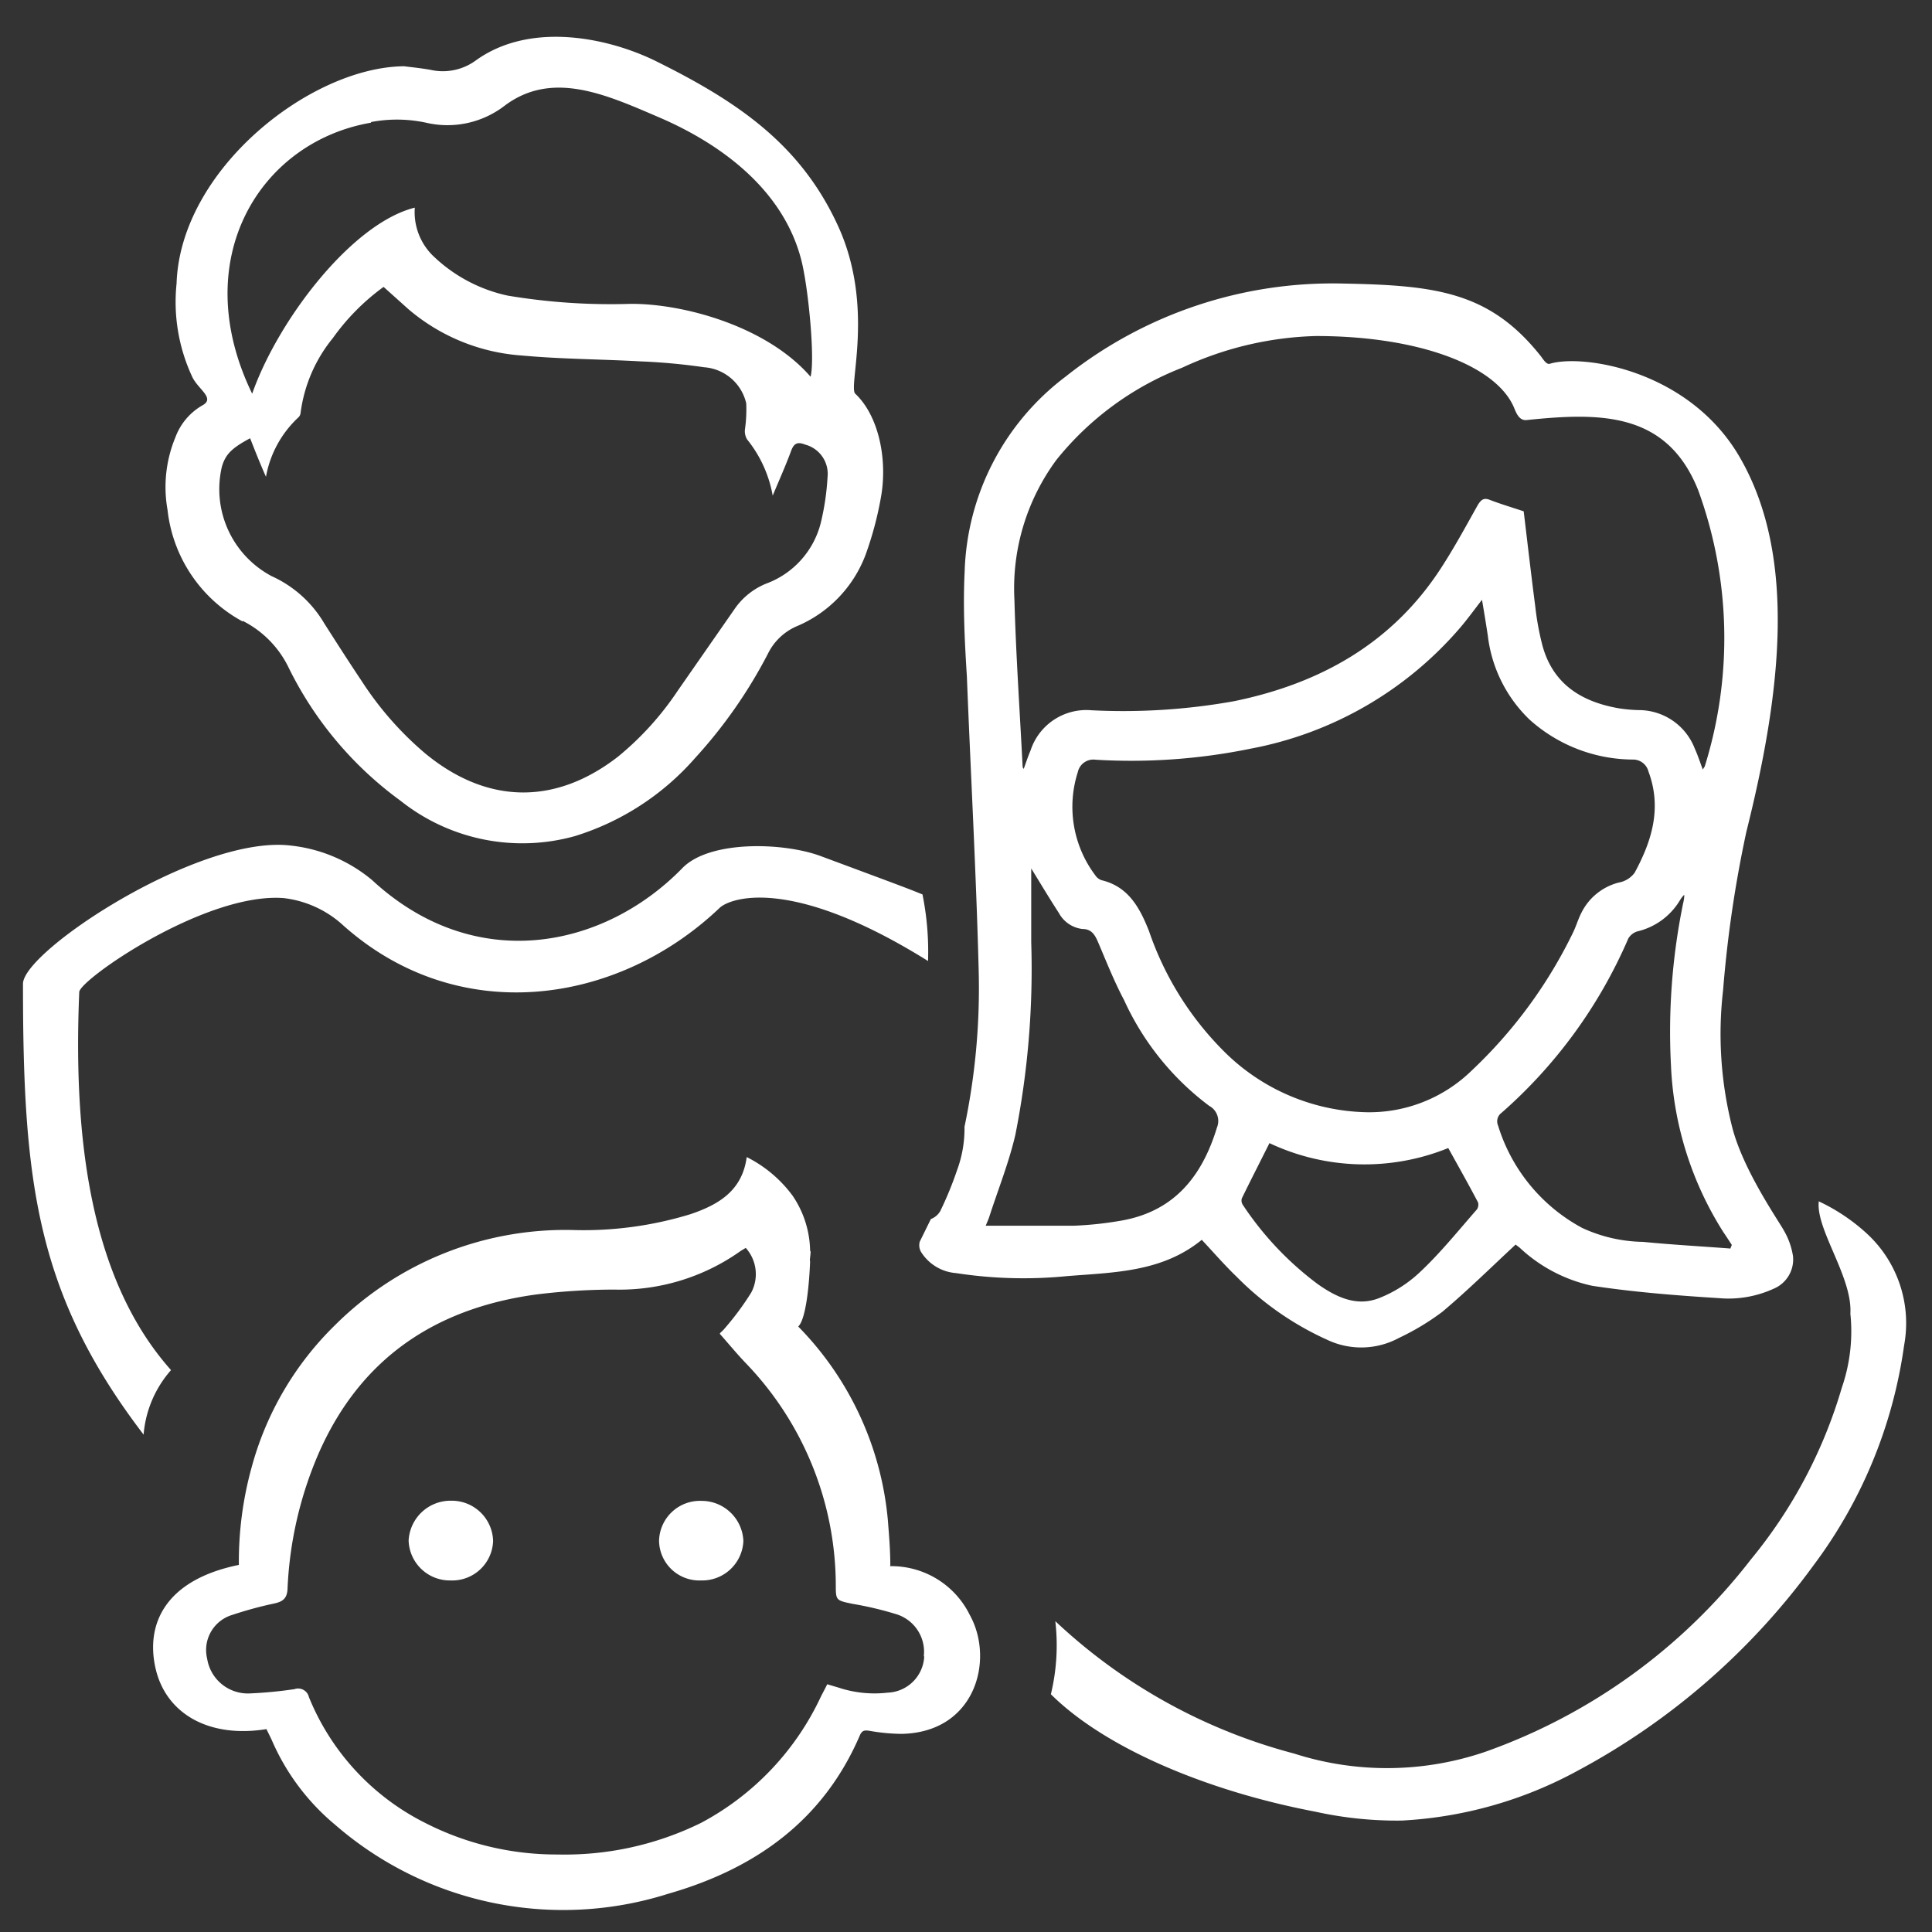
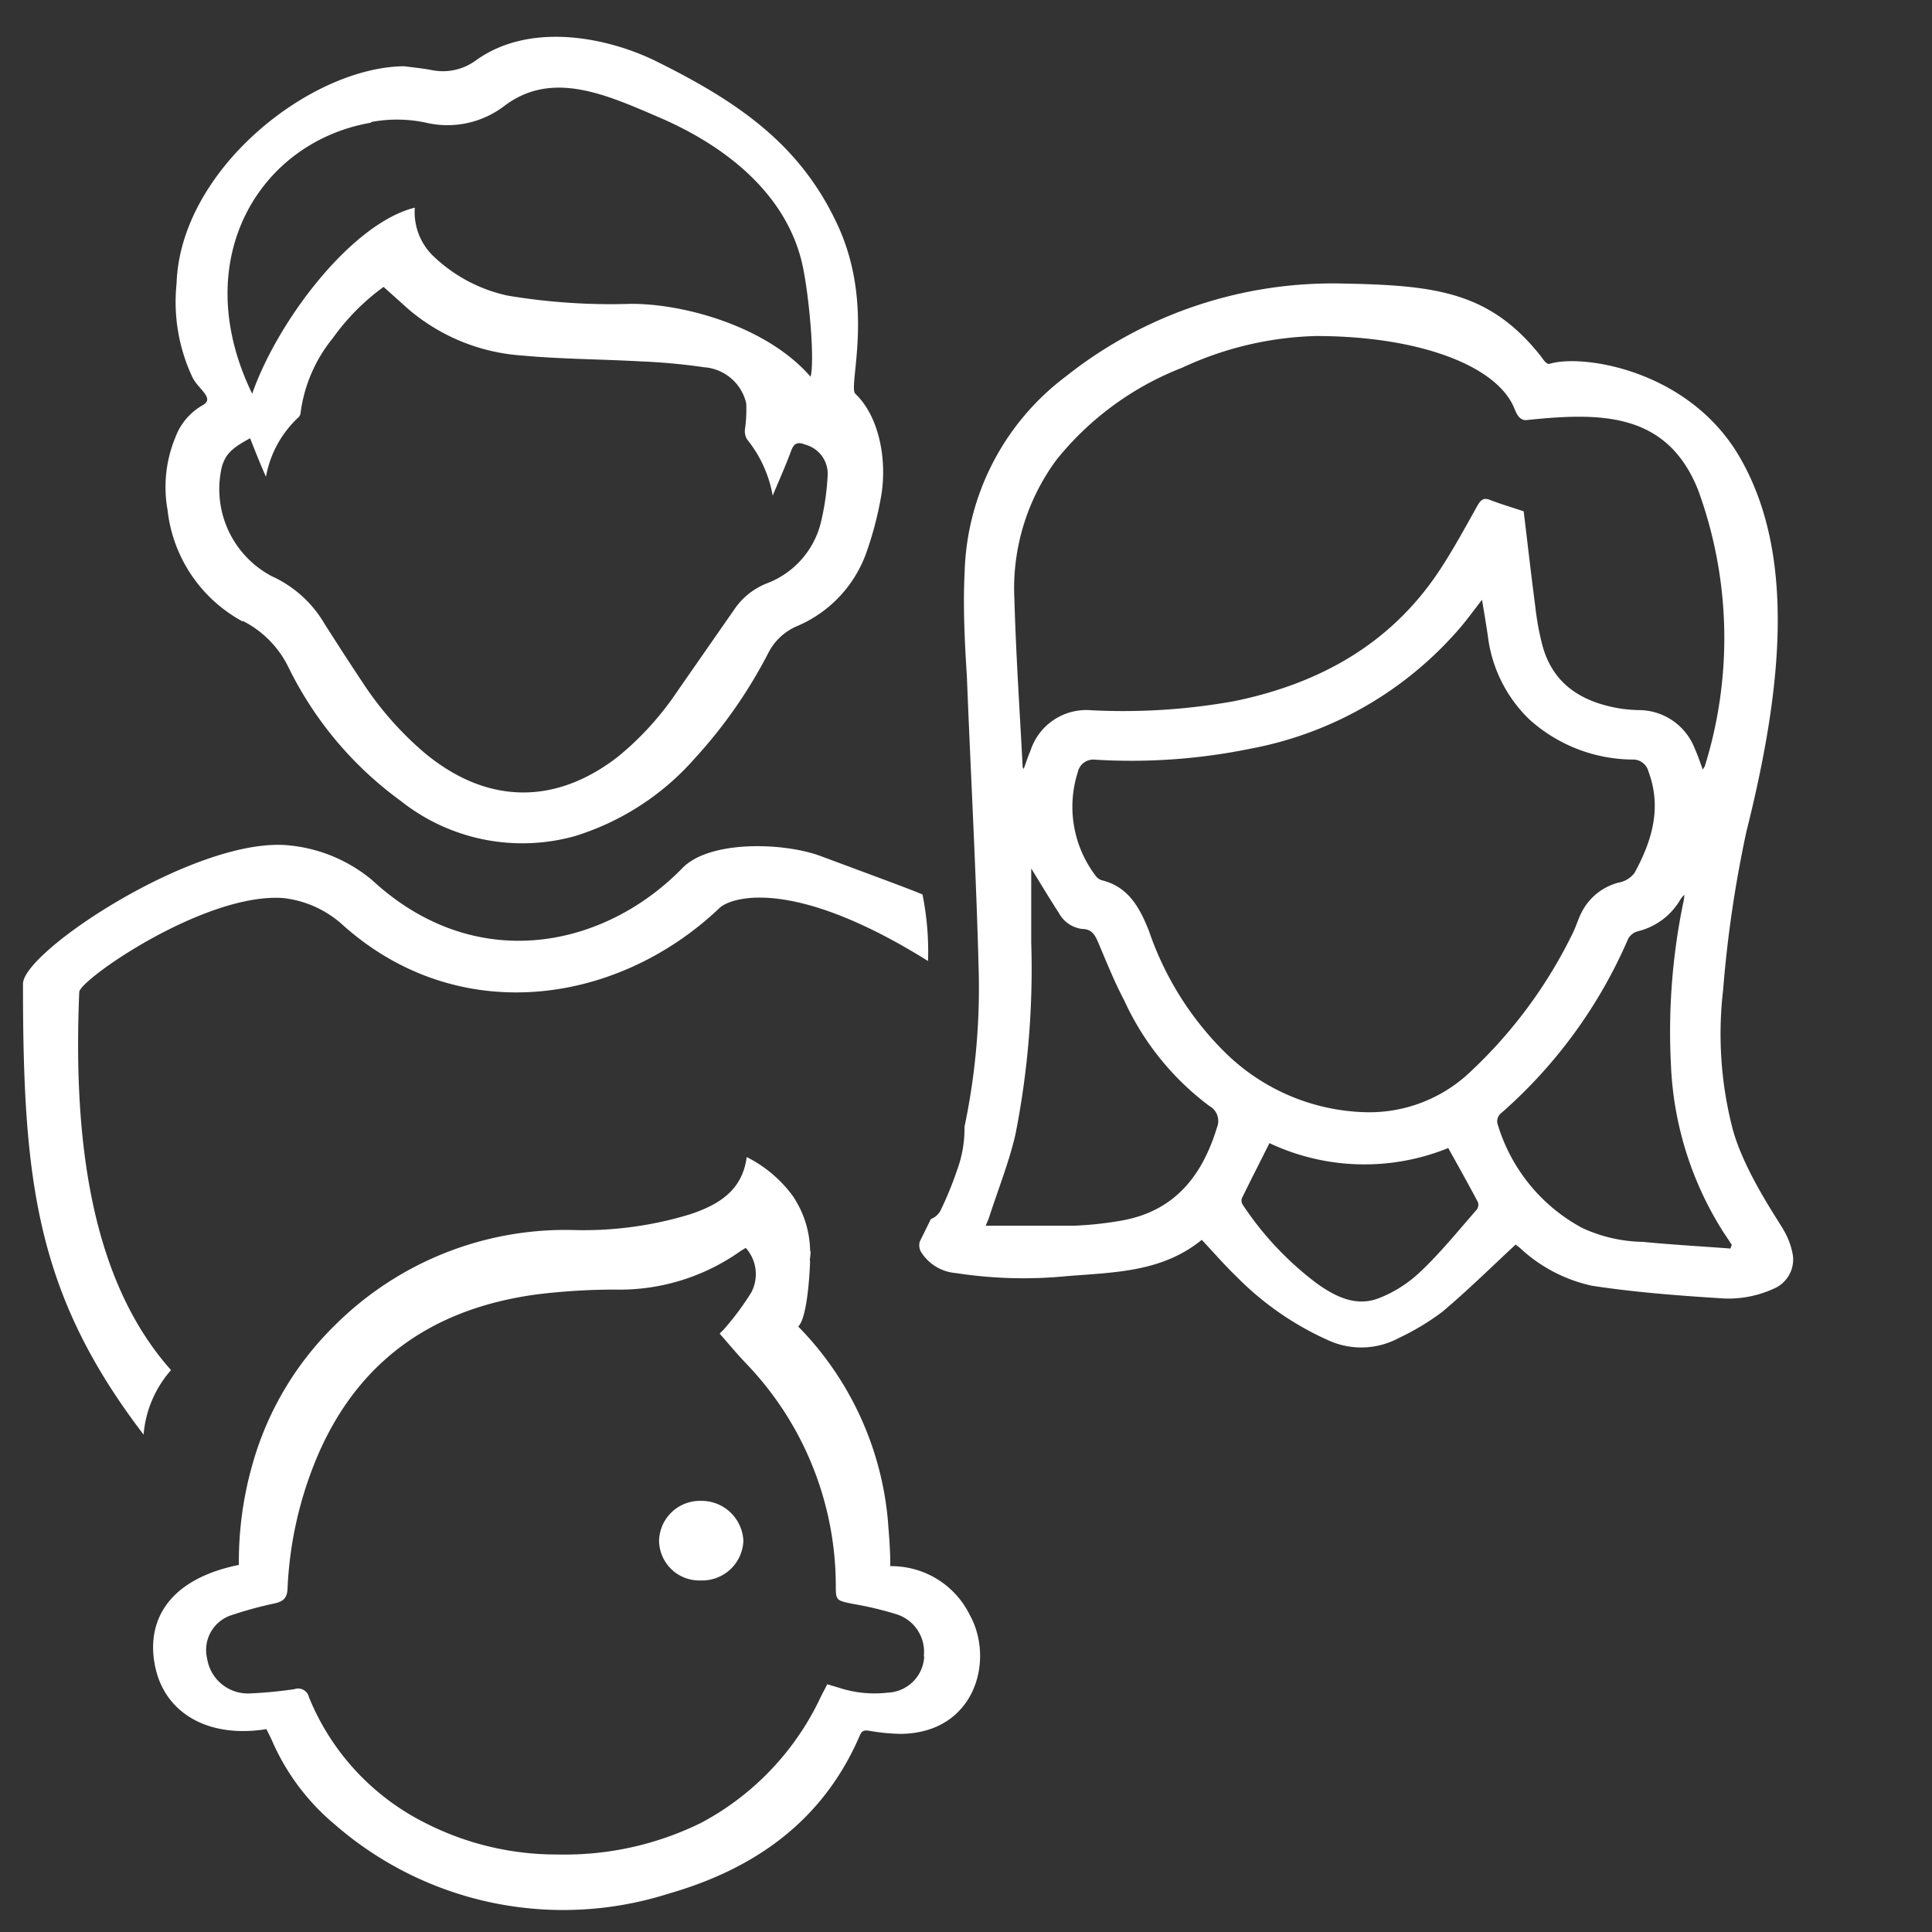
<svg xmlns="http://www.w3.org/2000/svg" viewBox="0 0 121.89 121.89">
  <rect x="0" y="0" width="121.89" height="121.89" fill="#333333" stroke="none" />
  <defs>
    <style>.cls-1{fill:#fff;}</style>
  </defs>
  <g id="Calque_3" data-name="Calque 3">
    <path class="cls-1" d="M112.56,77.66c-.31-.59-2.56-3.78-3.27-6.52a23.94,23.94,0,0,1-.58-8.67,76,76,0,0,1,1.47-10c2.16-8.63,3.23-17.29-.4-23.59-3.18-5.54-9.93-6.56-12-5.93-.22.07-.43-.3-.57-.48C94,18.42,90.61,18,84.77,17.89a27.08,27.08,0,0,0-17.54,5.87,16,16,0,0,0-6.37,12.3c-.11,2.2,0,4.41.14,6.61.24,6.12.58,12.24.74,18.37a42.5,42.5,0,0,1-.89,10.05.43.43,0,0,1,0,0,7.56,7.56,0,0,1-.47,2.74,22.2,22.2,0,0,1-1.06,2.58,1.17,1.17,0,0,1-.59.5c-.24.48-.49,1-.7,1.42a.84.84,0,0,0,.07.64,2.86,2.86,0,0,0,2.22,1.35,27.9,27.9,0,0,0,7,.19c3-.24,6-.25,8.5-2.29.75.8,1.44,1.6,2.19,2.32a19,19,0,0,0,5.75,4,5,5,0,0,0,4.5-.13A15.68,15.68,0,0,0,91,82.76c1.59-1.34,3.07-2.8,4.62-4.24l.25.19a9.65,9.65,0,0,0,4.58,2.41c2.63.4,5.3.61,8,.78a6.84,6.84,0,0,0,3.44-.59,2,2,0,0,0,1.23-2.06A4.58,4.58,0,0,0,112.56,77.66ZM66.66,29a19,19,0,0,1,7.92-5.8,21.23,21.23,0,0,1,8.45-2c6.46,0,11.44,1.86,12.52,4.59.16.4.36.76.78.71,4.63-.48,8.84-.53,10.81,4.43a27.2,27.2,0,0,1,.41,17.43s-.07.1-.12.19c-.18-.48-.32-.91-.51-1.33a3.79,3.79,0,0,0-3.56-2.42,9.71,9.71,0,0,1-1.21-.11c-2.45-.42-4.26-1.6-4.88-4.13a17.56,17.56,0,0,1-.41-2.3c-.26-2-.49-4-.73-6-.71-.24-1.43-.45-2.13-.72-.4-.16-.56,0-.76.31-.74,1.32-1.47,2.67-2.3,3.95-3.07,4.76-7.62,7.32-13.09,8.44a39.57,39.57,0,0,1-9,.57,3.7,3.7,0,0,0-3.83,2.53c-.16.38-.29.77-.44,1.19,0-.07-.06-.1-.06-.13-.18-3.51-.42-7-.52-10.55A13.65,13.65,0,0,1,66.66,29ZM76.78,71.13c-.94,3.09-2.71,5.32-6.1,5.89a22.26,22.26,0,0,1-2.92.31c-1.84,0-3.68,0-5.57,0,.07-.18.15-.35.21-.52.56-1.74,1.25-3.45,1.66-5.22a53.71,53.71,0,0,0,1-12.14V54.79c.47.76,1.09,1.8,1.75,2.82a1.94,1.94,0,0,0,1.48,1c.59,0,.8.39,1,.86.52,1.22,1,2.44,1.63,3.63a17.28,17.28,0,0,0,5.37,6.67A1.08,1.08,0,0,1,76.78,71.13Zm16.4,5.17c-1.19,1.36-2.33,2.78-3.64,4A8,8,0,0,1,87,81.9c-1.43.56-2.72-.08-3.87-.89A20,20,0,0,1,78.4,76a.48.48,0,0,1-.05-.4c.56-1.15,1.15-2.3,1.74-3.48a14.06,14.06,0,0,0,11.28.31c.65,1.17,1.28,2.29,1.88,3.43A.54.54,0,0,1,93.18,76.3Zm-.34-8.75a9.25,9.25,0,0,1-6.68,2.62,13.11,13.11,0,0,1-8.93-3.83,19.72,19.72,0,0,1-4.74-7.6c-.59-1.49-1.31-2.81-3-3.21a.79.79,0,0,1-.39-.31A7.18,7.18,0,0,1,68,48.71a1,1,0,0,1,1.11-.78,37.53,37.53,0,0,0,9.81-.7,23,23,0,0,0,13.22-7.65c.46-.54.87-1.11,1.36-1.74.14.83.26,1.56.37,2.29a8.76,8.76,0,0,0,2.63,5.27A9.82,9.82,0,0,0,103,47.92a1,1,0,0,1,1,.75c.86,2.3.22,4.38-.87,6.39a1.59,1.59,0,0,1-1,.62,3.63,3.63,0,0,0-2.37,1.93c-.2.39-.32.82-.51,1.21A29.83,29.83,0,0,1,92.84,67.55Zm16.33,11.22c-1.84-.14-3.68-.24-5.51-.42a9.46,9.46,0,0,1-3.84-.88A11,11,0,0,1,94.51,71a.66.66,0,0,1,.22-.79,30.84,30.84,0,0,0,8-11,1,1,0,0,1,.58-.45,4.27,4.27,0,0,0,2.7-2,1.7,1.7,0,0,1,.25-.31c0,.3-.06.47-.09.63a40.32,40.32,0,0,0-.75,10.1,21.32,21.32,0,0,0,3.31,10.56c.18.26.35.53.53.8Zm-53,20c0-1-.08-1.89-.15-2.81a20,20,0,0,0-5.66-12.27c.5-.47.7-2.73.75-4.13-.06,0,.09-.66,0-.64A6.35,6.35,0,0,0,50,75.43,8.1,8.1,0,0,0,47.11,73c-.28,2.12-1.77,3-3.54,3.6a23,23,0,0,1-7.5,1,20.59,20.59,0,0,0-14.93,6,19.73,19.73,0,0,0-5.25,8.92,22.33,22.33,0,0,0-.82,6.21c-4.57.93-5.9,3.66-5.26,6.51s3.33,4.44,7,3.85c.11.23.23.46.34.7a14.33,14.33,0,0,0,4,5.34,21.93,21.93,0,0,0,21,4.35c5.52-1.58,9.8-4.64,12.1-10,.14-.32.31-.33.62-.28a12.2,12.2,0,0,0,2,.19c4.67-.08,5.88-4.67,4.32-7.49A5.51,5.51,0,0,0,56.14,98.81Zm2.14,5.71A2.4,2.4,0,0,1,56,106.79a7.22,7.22,0,0,1-3.1-.32l-.71-.21c-.13.27-.27.52-.4.78A17.31,17.31,0,0,1,44.24,115a19.46,19.46,0,0,1-9.05,2A18.2,18.2,0,0,1,26.81,115a15.31,15.31,0,0,1-7.32-7.93.7.7,0,0,0-.92-.5,27.2,27.2,0,0,1-2.85.27,2.6,2.6,0,0,1-2.65-2.19,2.31,2.31,0,0,1,1.6-2.77,24.1,24.1,0,0,1,2.65-.72c.54-.12.79-.33.82-.91a24.06,24.06,0,0,1,2-8.64c2.63-5.92,7.32-9.07,13.68-9.94a40.41,40.41,0,0,1,4.93-.31A13.19,13.19,0,0,0,46.62,79c.12-.09.25-.16.43-.27a2.48,2.48,0,0,1,.35,2.81,17.51,17.51,0,0,1-1.68,2.27c-.13.17-.33.29-.3.35.56.63,1.09,1.28,1.67,1.88a20.27,20.27,0,0,1,5.64,13.93c0,1,0,1,1.08,1.22a21.47,21.47,0,0,1,2.77.66A2.48,2.48,0,0,1,58.28,104.52Zm-43-65.31a6.44,6.44,0,0,1,2.88,2.91,22.84,22.84,0,0,0,7.08,8.44,12.34,12.34,0,0,0,11,2.23,16.57,16.57,0,0,0,7.57-4.91,30.55,30.55,0,0,0,4.61-6.6,3.63,3.63,0,0,1,1.77-1.71A7.92,7.92,0,0,0,54.61,35a21.69,21.69,0,0,0,1-3.81c.37-2.37-.22-5-1.65-6.35-.47-.43,1.25-5.49-1.09-10.59S46.62,6.46,41.49,3.91c-3-1.51-8-2.61-11.48-.09a3.52,3.52,0,0,1-2.83.59c-.66-.12-1.33-.18-1.68-.23-5.93.05-14.13,6.53-14.36,13.71a11.17,11.17,0,0,0,1,5.91c.38.78,1.46,1.33.62,1.78a3.87,3.87,0,0,0-1.69,2,8.2,8.2,0,0,0-.5,4.59A9.14,9.14,0,0,0,15.31,39.21Zm8.1-31.47a8.74,8.74,0,0,1,3.6.07,5.91,5.91,0,0,0,4.8-1.08c3-2.28,6.39-.74,9.74.7,4.18,1.79,7.9,4.73,9,9,.44,1.69.88,6.22.59,7.38-2.75-3.18-8-4.62-11.36-4.6a39.36,39.36,0,0,1-7.75-.52,9.73,9.73,0,0,1-4.75-2.55,3.85,3.85,0,0,1-1.11-3c-4,1-8.65,7.14-10.26,11.74C11.79,16.36,16.4,8.94,23.41,7.74ZM14,29.44c.23-.78.62-1.17,1.78-1.79.3.76.59,1.51,1,2.43a6.74,6.74,0,0,1,2.06-3.76.46.46,0,0,0,.12-.24A9.35,9.35,0,0,1,21,21.33,14.1,14.1,0,0,1,24.2,18.1l1.56,1.4a12.32,12.32,0,0,0,7.18,2.93c2.49.23,5,.23,7.48.37a38.3,38.3,0,0,1,4,.37,2.94,2.94,0,0,1,2.66,2.28A8.94,8.94,0,0,1,47,27.08a1,1,0,0,0,.14.65,7.8,7.8,0,0,1,1.61,3.54c.39-.94.81-1.87,1.16-2.82.18-.49.41-.59.89-.4a1.91,1.91,0,0,1,1.41,2.05A16,16,0,0,1,51.78,33a5.52,5.52,0,0,1-3.44,3.82,4.44,4.44,0,0,0-2,1.61l-3.59,5.16A18.94,18.94,0,0,1,39,47.73c-4,3.11-8.31,3-12.19-.21A20.68,20.68,0,0,1,22.84,43c-.81-1.21-1.59-2.43-2.37-3.65a7.38,7.38,0,0,0-3.33-3A6.21,6.21,0,0,1,14,29.44Z" />
-     <path class="cls-1" d="M117.74,77.79a12,12,0,0,0-3-2,.29.29,0,0,1,0,.09c-.12,1.78,2.14,4.73,2,7a10.87,10.87,0,0,1-.54,4.67,30.46,30.46,0,0,1-5.74,10.84,36.62,36.62,0,0,1-16.75,12.13,19.17,19.17,0,0,1-12.07.11,34.92,34.92,0,0,1-15.06-8.35,13.18,13.18,0,0,1-.28,4.61c3.39,3.37,9.8,6.1,16.69,7.41a23.82,23.82,0,0,0,5.44.56,26,26,0,0,0,11.15-3.17,44.19,44.19,0,0,0,14.81-12.9,30,30,0,0,0,5.74-13.91A7.68,7.68,0,0,0,117.74,77.79Z" />
    <path class="cls-1" d="M17.89,56.66a6.7,6.7,0,0,1,3.65,1.62c7.27,6.6,17.38,5.17,23.86-1,.61-.59,4.4-2.11,13.15,3.35a18.24,18.24,0,0,0-.35-4.2c-.94-.38-.85-.35-6.45-2.43-2.34-.86-7-1-8.71.78-4.95,5.07-13.08,6.75-19.57.74a9.61,9.61,0,0,0-5.1-2.17C12.62,52.63,1.45,60,1.45,62.07c0,12.4.8,19.53,7.61,28.44a7,7,0,0,1,1.73-4.07C5.69,80.71,4.61,71.81,5,62.59,5,61.83,12.93,56.29,17.89,56.66Z" />
-     <path class="cls-1" d="M28.43,99.71a2.6,2.6,0,0,1-2.65-2.52,2.65,2.65,0,0,1,2.69-2.51,2.61,2.61,0,0,1,2.64,2.54A2.58,2.58,0,0,1,28.43,99.71Z" />
-     <path class="cls-1" d="M44.22,99.71a2.54,2.54,0,0,1-2.64-2.51,2.58,2.58,0,0,1,2.66-2.51,2.64,2.64,0,0,1,2.66,2.53A2.6,2.6,0,0,1,44.22,99.71Z" />
+     <path class="cls-1" d="M44.22,99.71a2.54,2.54,0,0,1-2.64-2.51,2.58,2.58,0,0,1,2.66-2.51,2.64,2.64,0,0,1,2.66,2.53A2.6,2.6,0,0,1,44.22,99.71" />
  </g>
</svg>